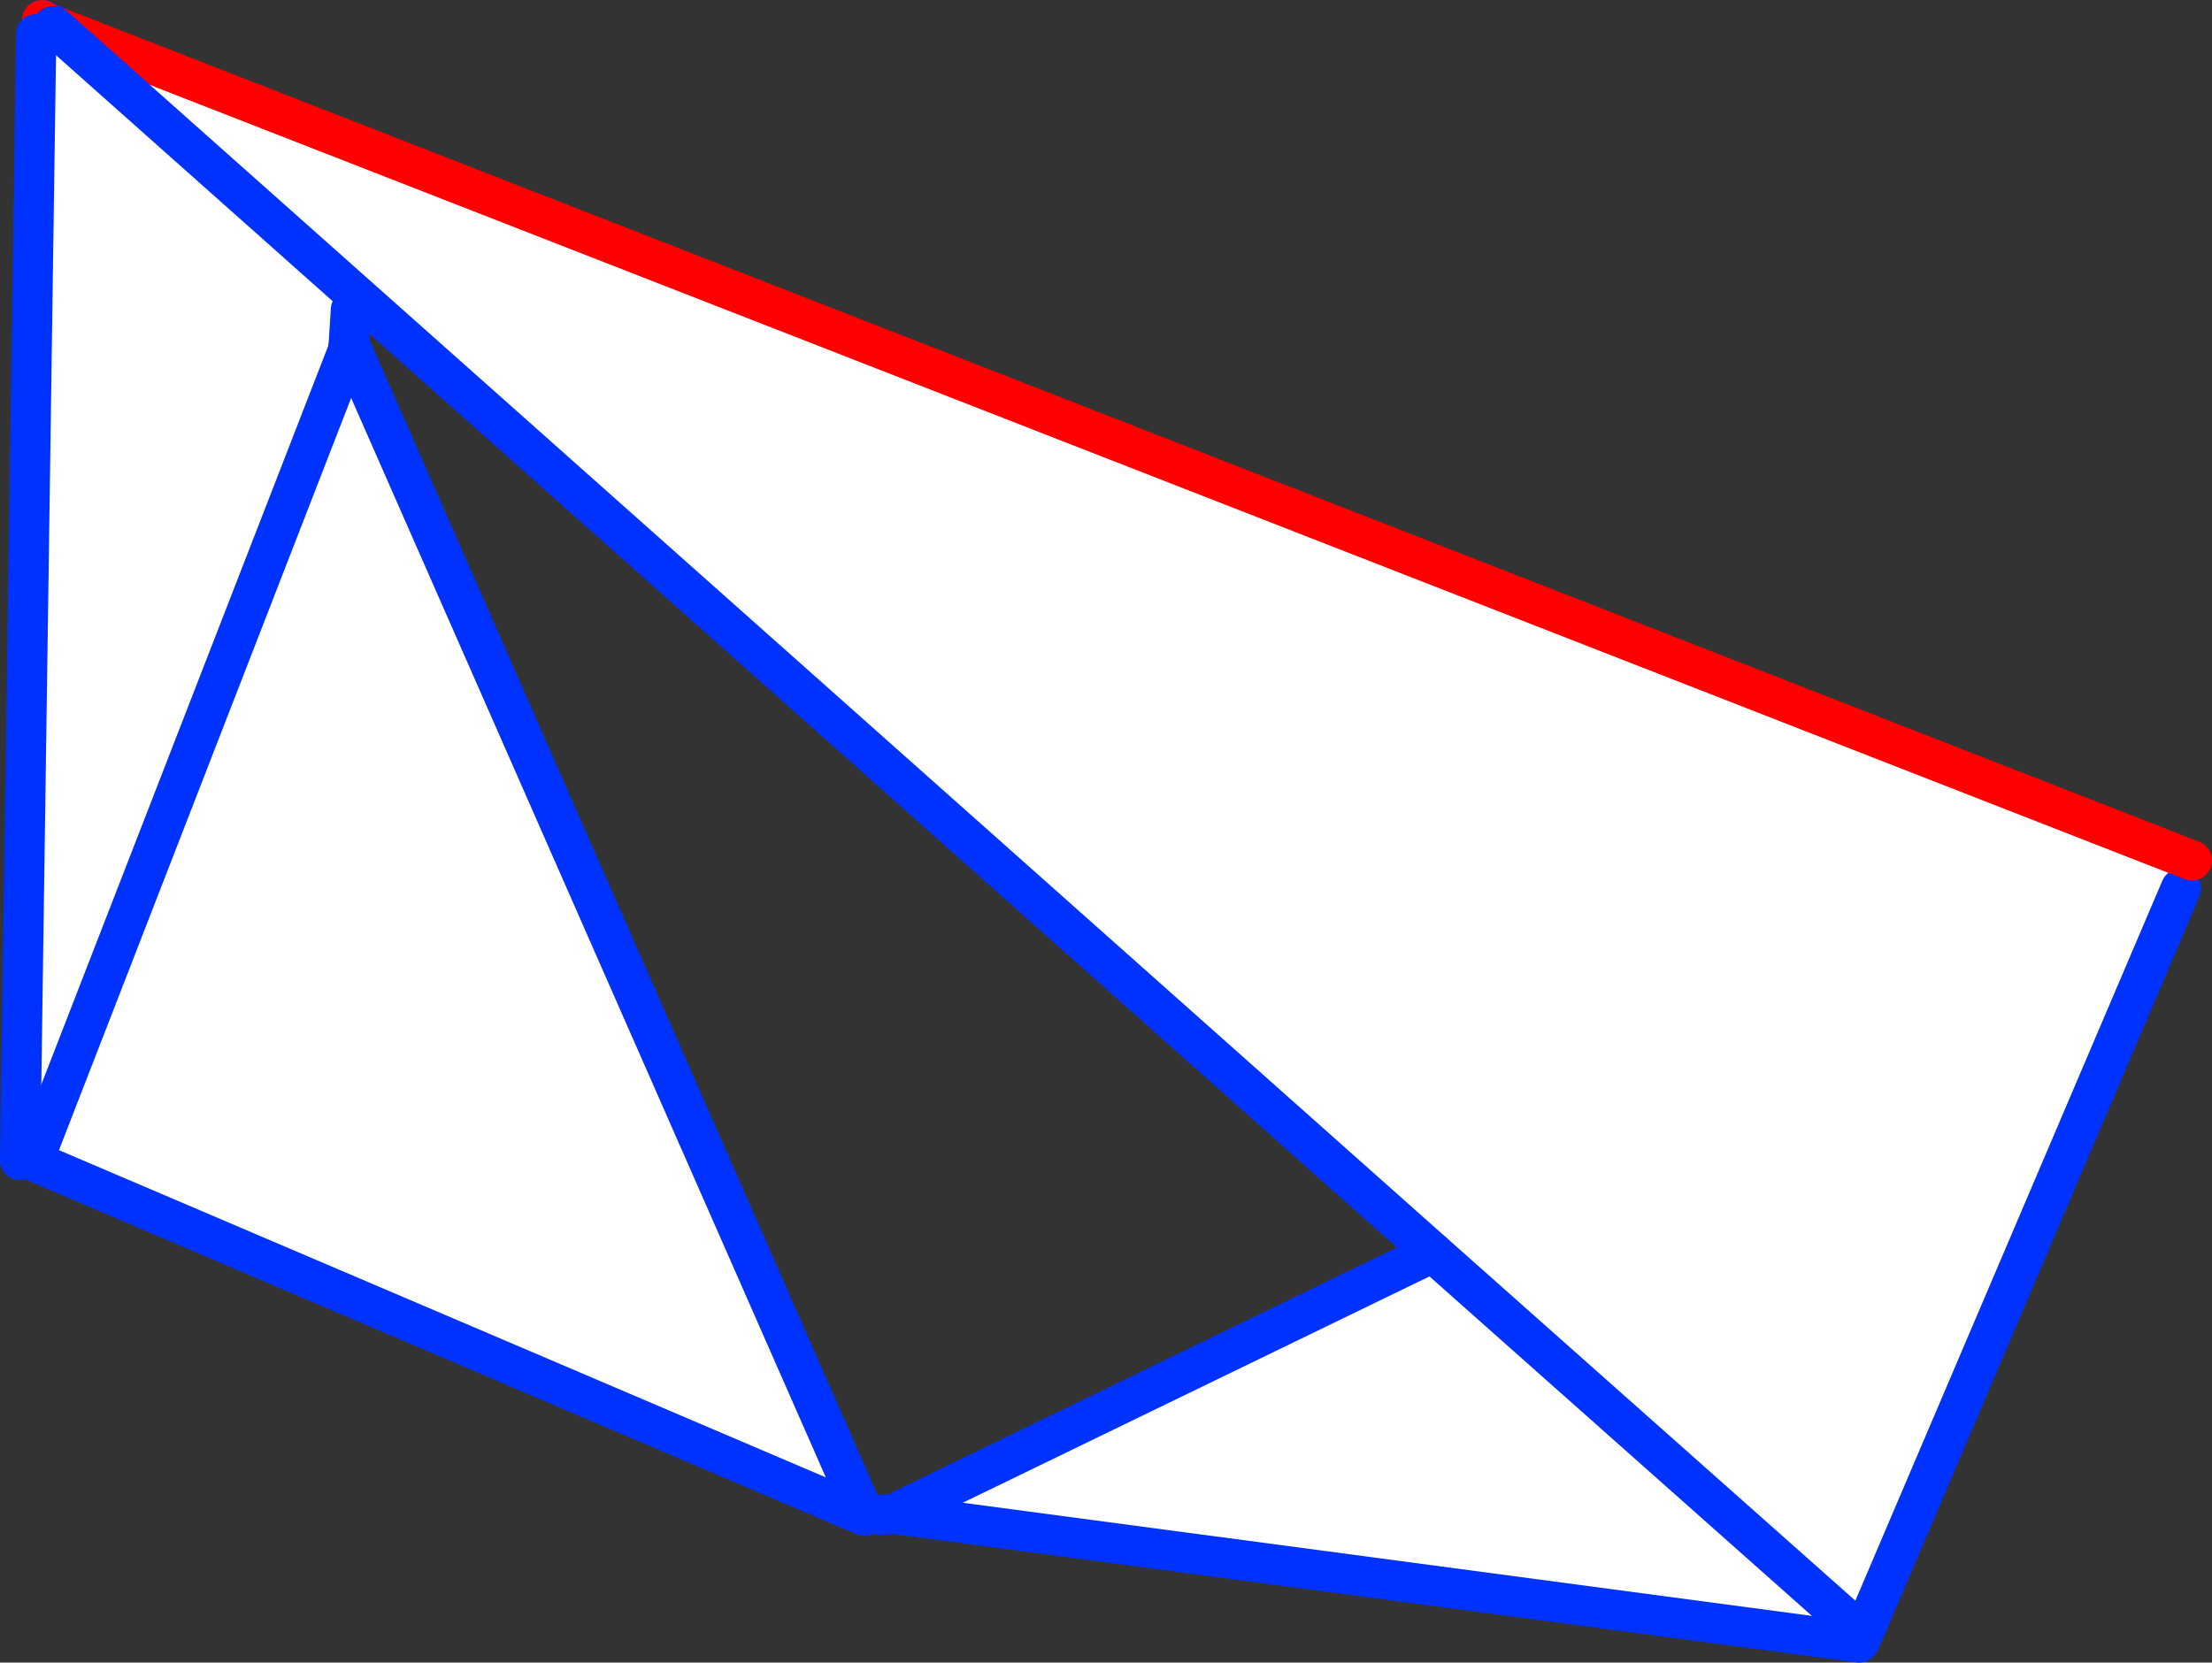
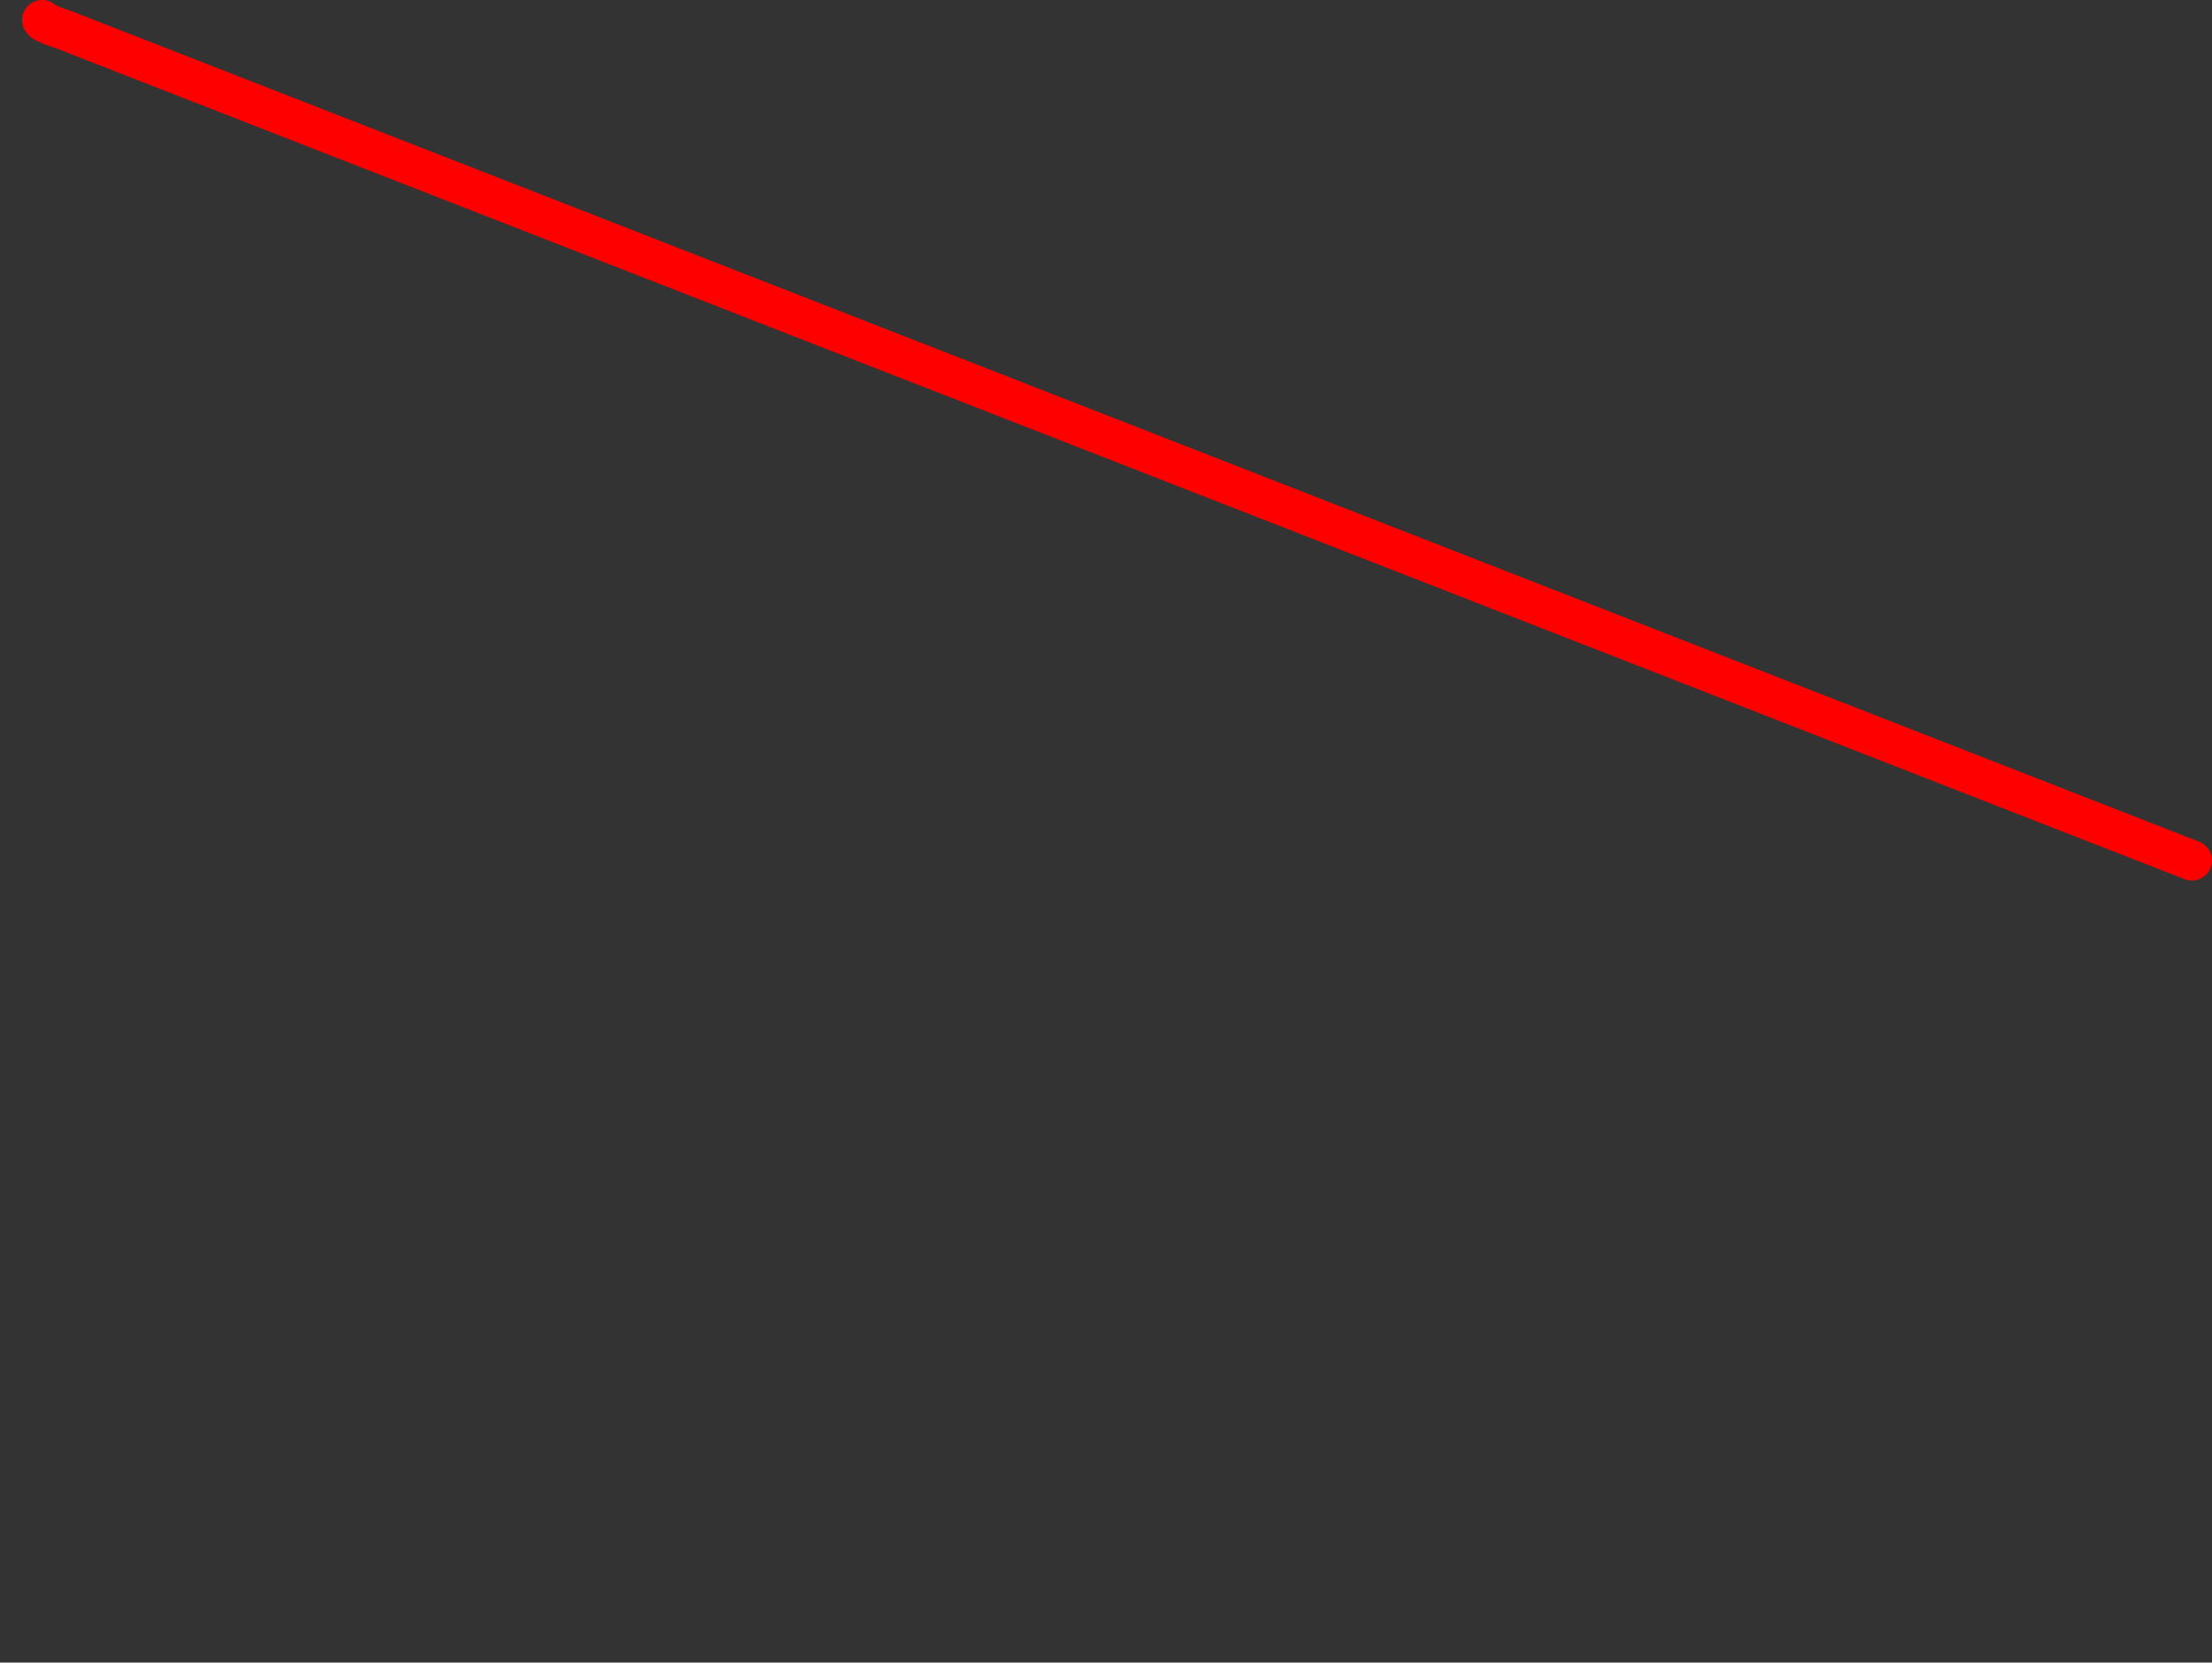
<svg xmlns="http://www.w3.org/2000/svg" height="82.7px" width="110.0px">
  <rect width="100%" height="100%" fill="#333333" stroke="none" />
  <g transform="matrix(1.0, 0.0, 0.0, 1.0, -283.0, -313.9)">
-     <path d="M327.45 389.2 L354.25 376.2 300.9 328.75 300.45 329.3 300.35 330.9 300.3 331.35 300.5 331.3 326.0 389.3 284.65 371.65 284.0 371.6 284.8 315.6 285.65 315.2 286.0 315.5 286.1 315.35 392.0 356.7 391.45 358.1 375.7 395.05 375.2 394.8 375.1 395.55 327.45 389.2 M354.25 376.2 L375.2 394.8 354.25 376.2 M300.9 328.75 L286.0 315.5 300.9 328.75 M300.3 331.35 L284.65 371.65 300.3 331.35" fill="#ffffff" fill-rule="evenodd" stroke="none" />
-     <path d="M327.45 389.2 L326.75 389.25 M327.45 389.2 L354.25 376.2 M300.45 329.3 L300.35 330.9 300.5 331.3 326.0 389.3 284.65 371.65 300.3 331.35 300.35 330.9 M285.1 314.9 L286.1 315.35 M391.45 358.1 L375.7 395.05 375.45 395.6 375.1 395.55 327.45 389.2" fill="none" stroke="#0032ff" stroke-linecap="round" stroke-linejoin="round" stroke-width="2.0" />
    <path d="M285.65 315.2 L285.2 315.0 285.1 314.9 M286.1 315.35 L392.0 356.7 M285.65 315.2 L286.1 315.35" fill="none" stroke="#ff0000" stroke-linecap="round" stroke-linejoin="round" stroke-width="2.0" />
-     <path d="M354.25 376.2 L300.9 328.75 286.0 315.5 285.65 315.2 M284.0 371.6 L284.8 315.6 M375.2 394.8 L354.25 376.2" fill="none" stroke="#0032ff" stroke-linecap="round" stroke-linejoin="round" stroke-width="2.0" />
  </g>
</svg>